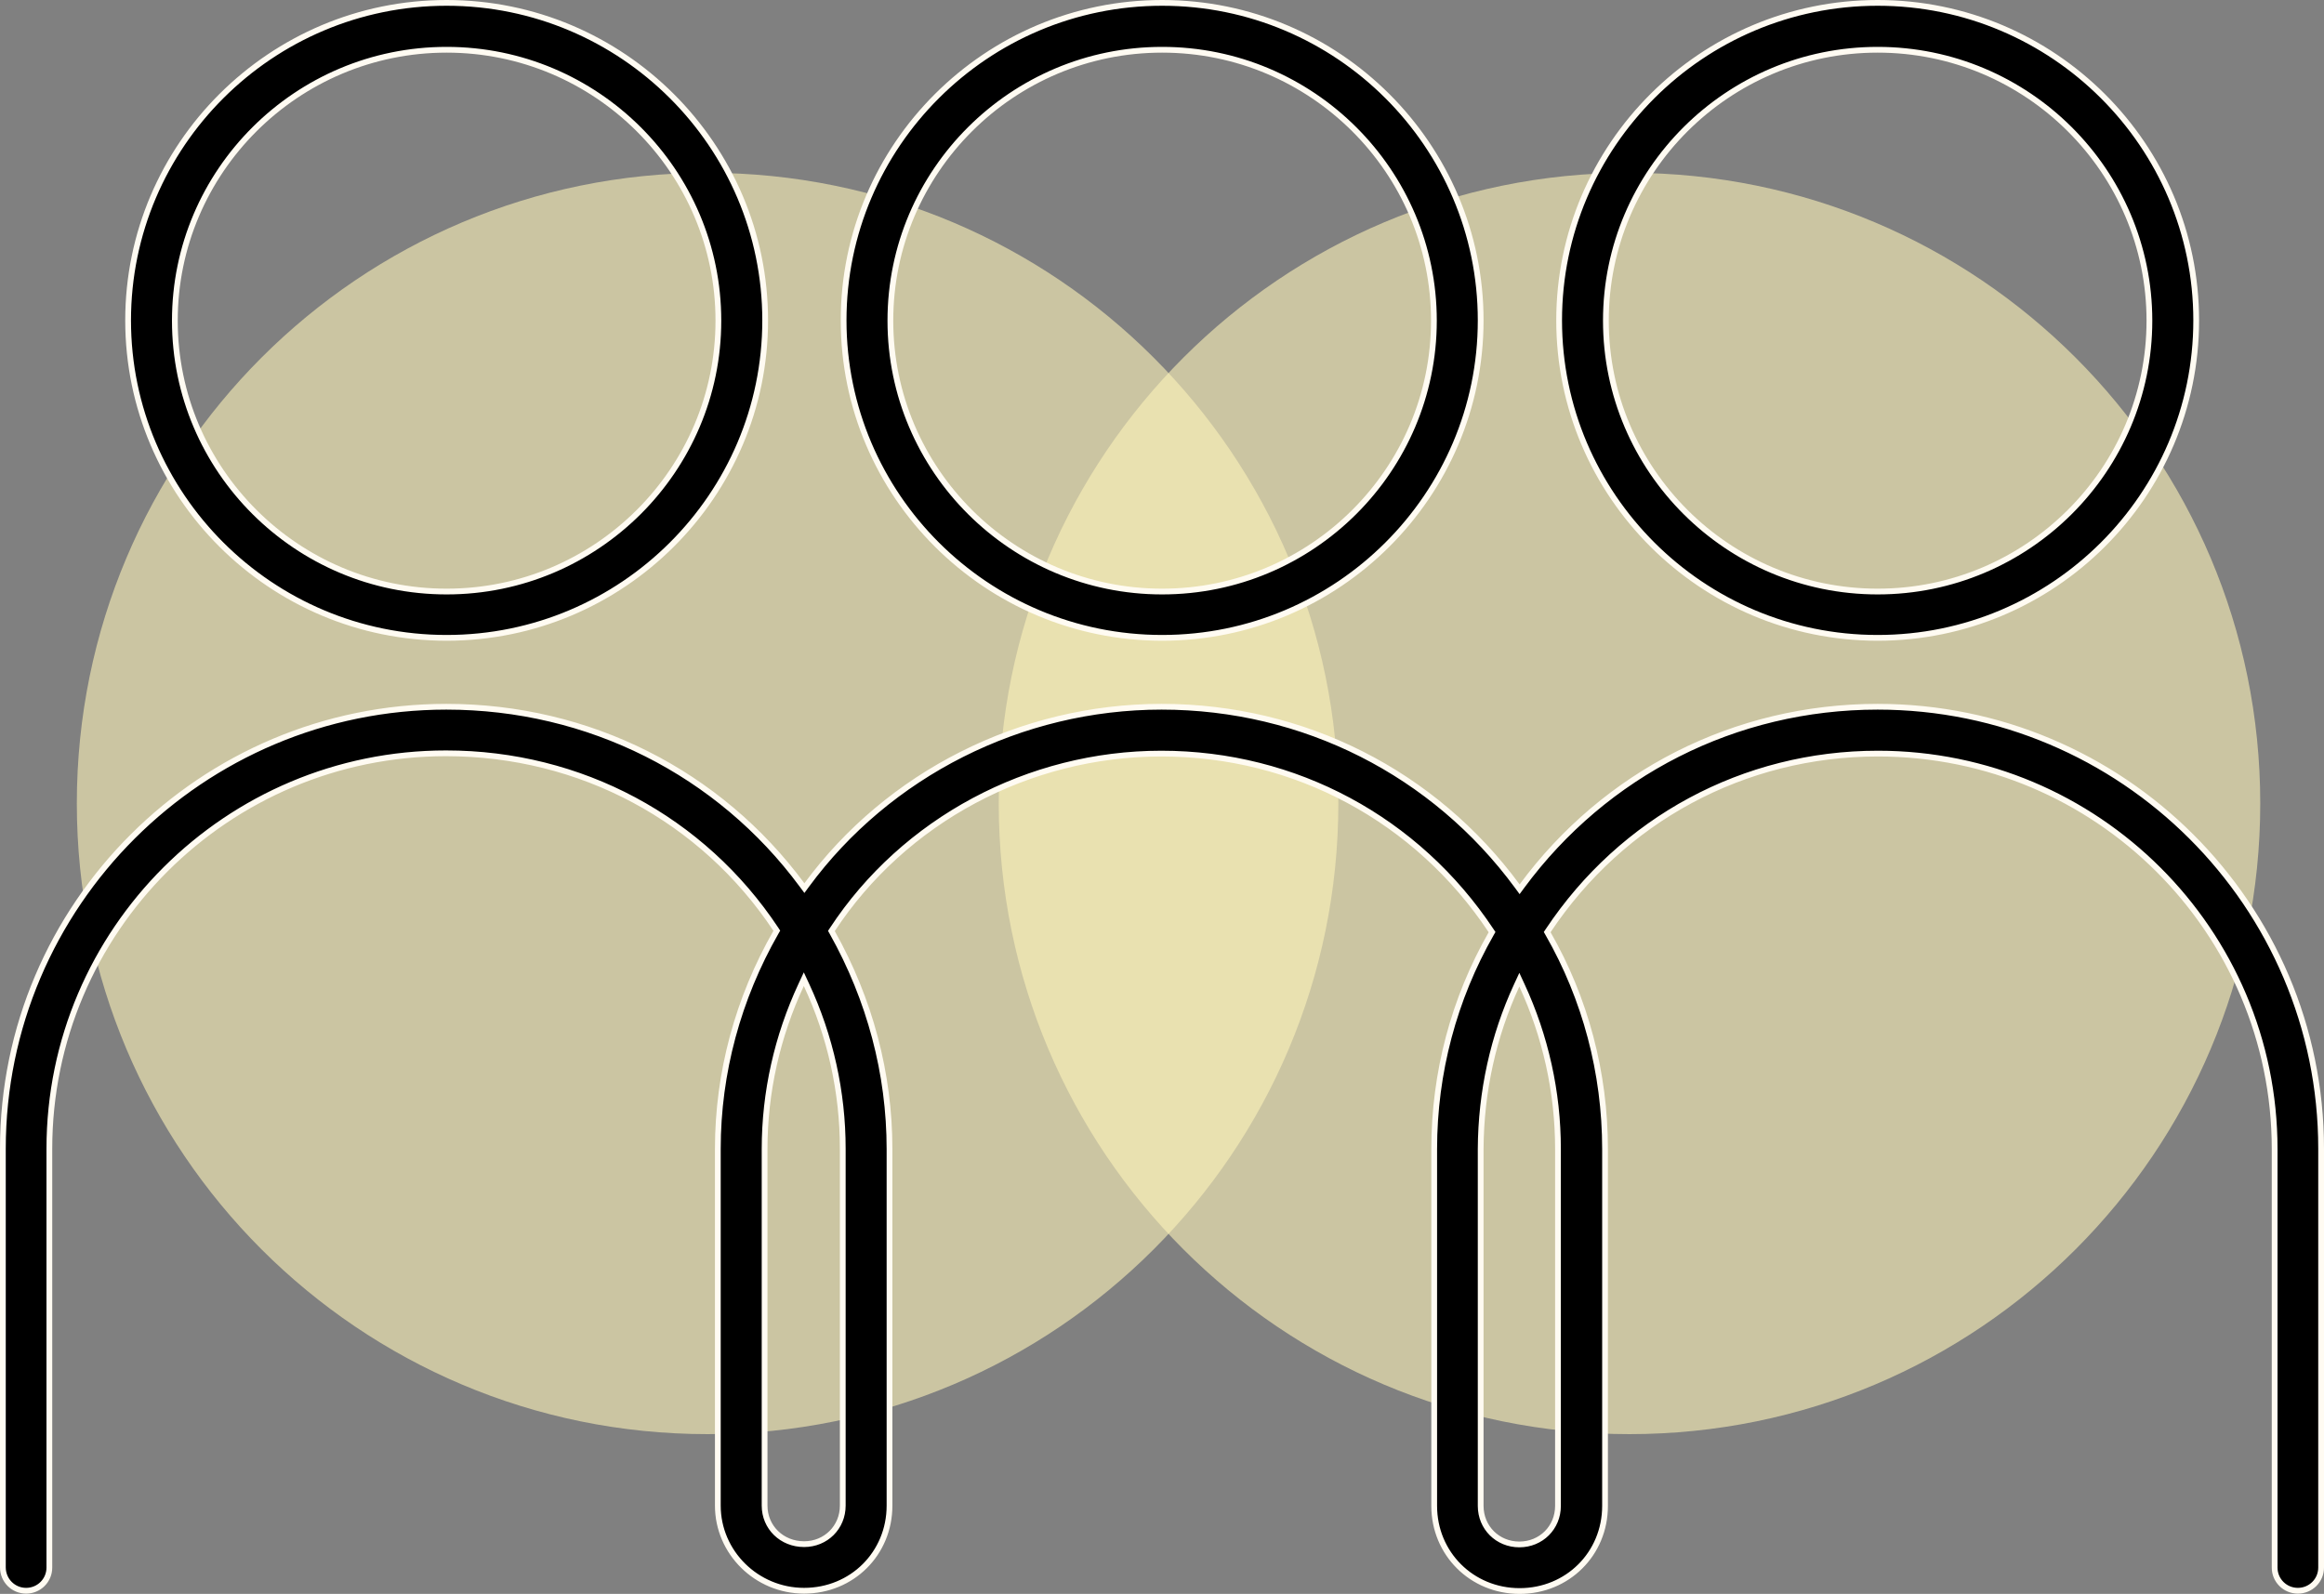
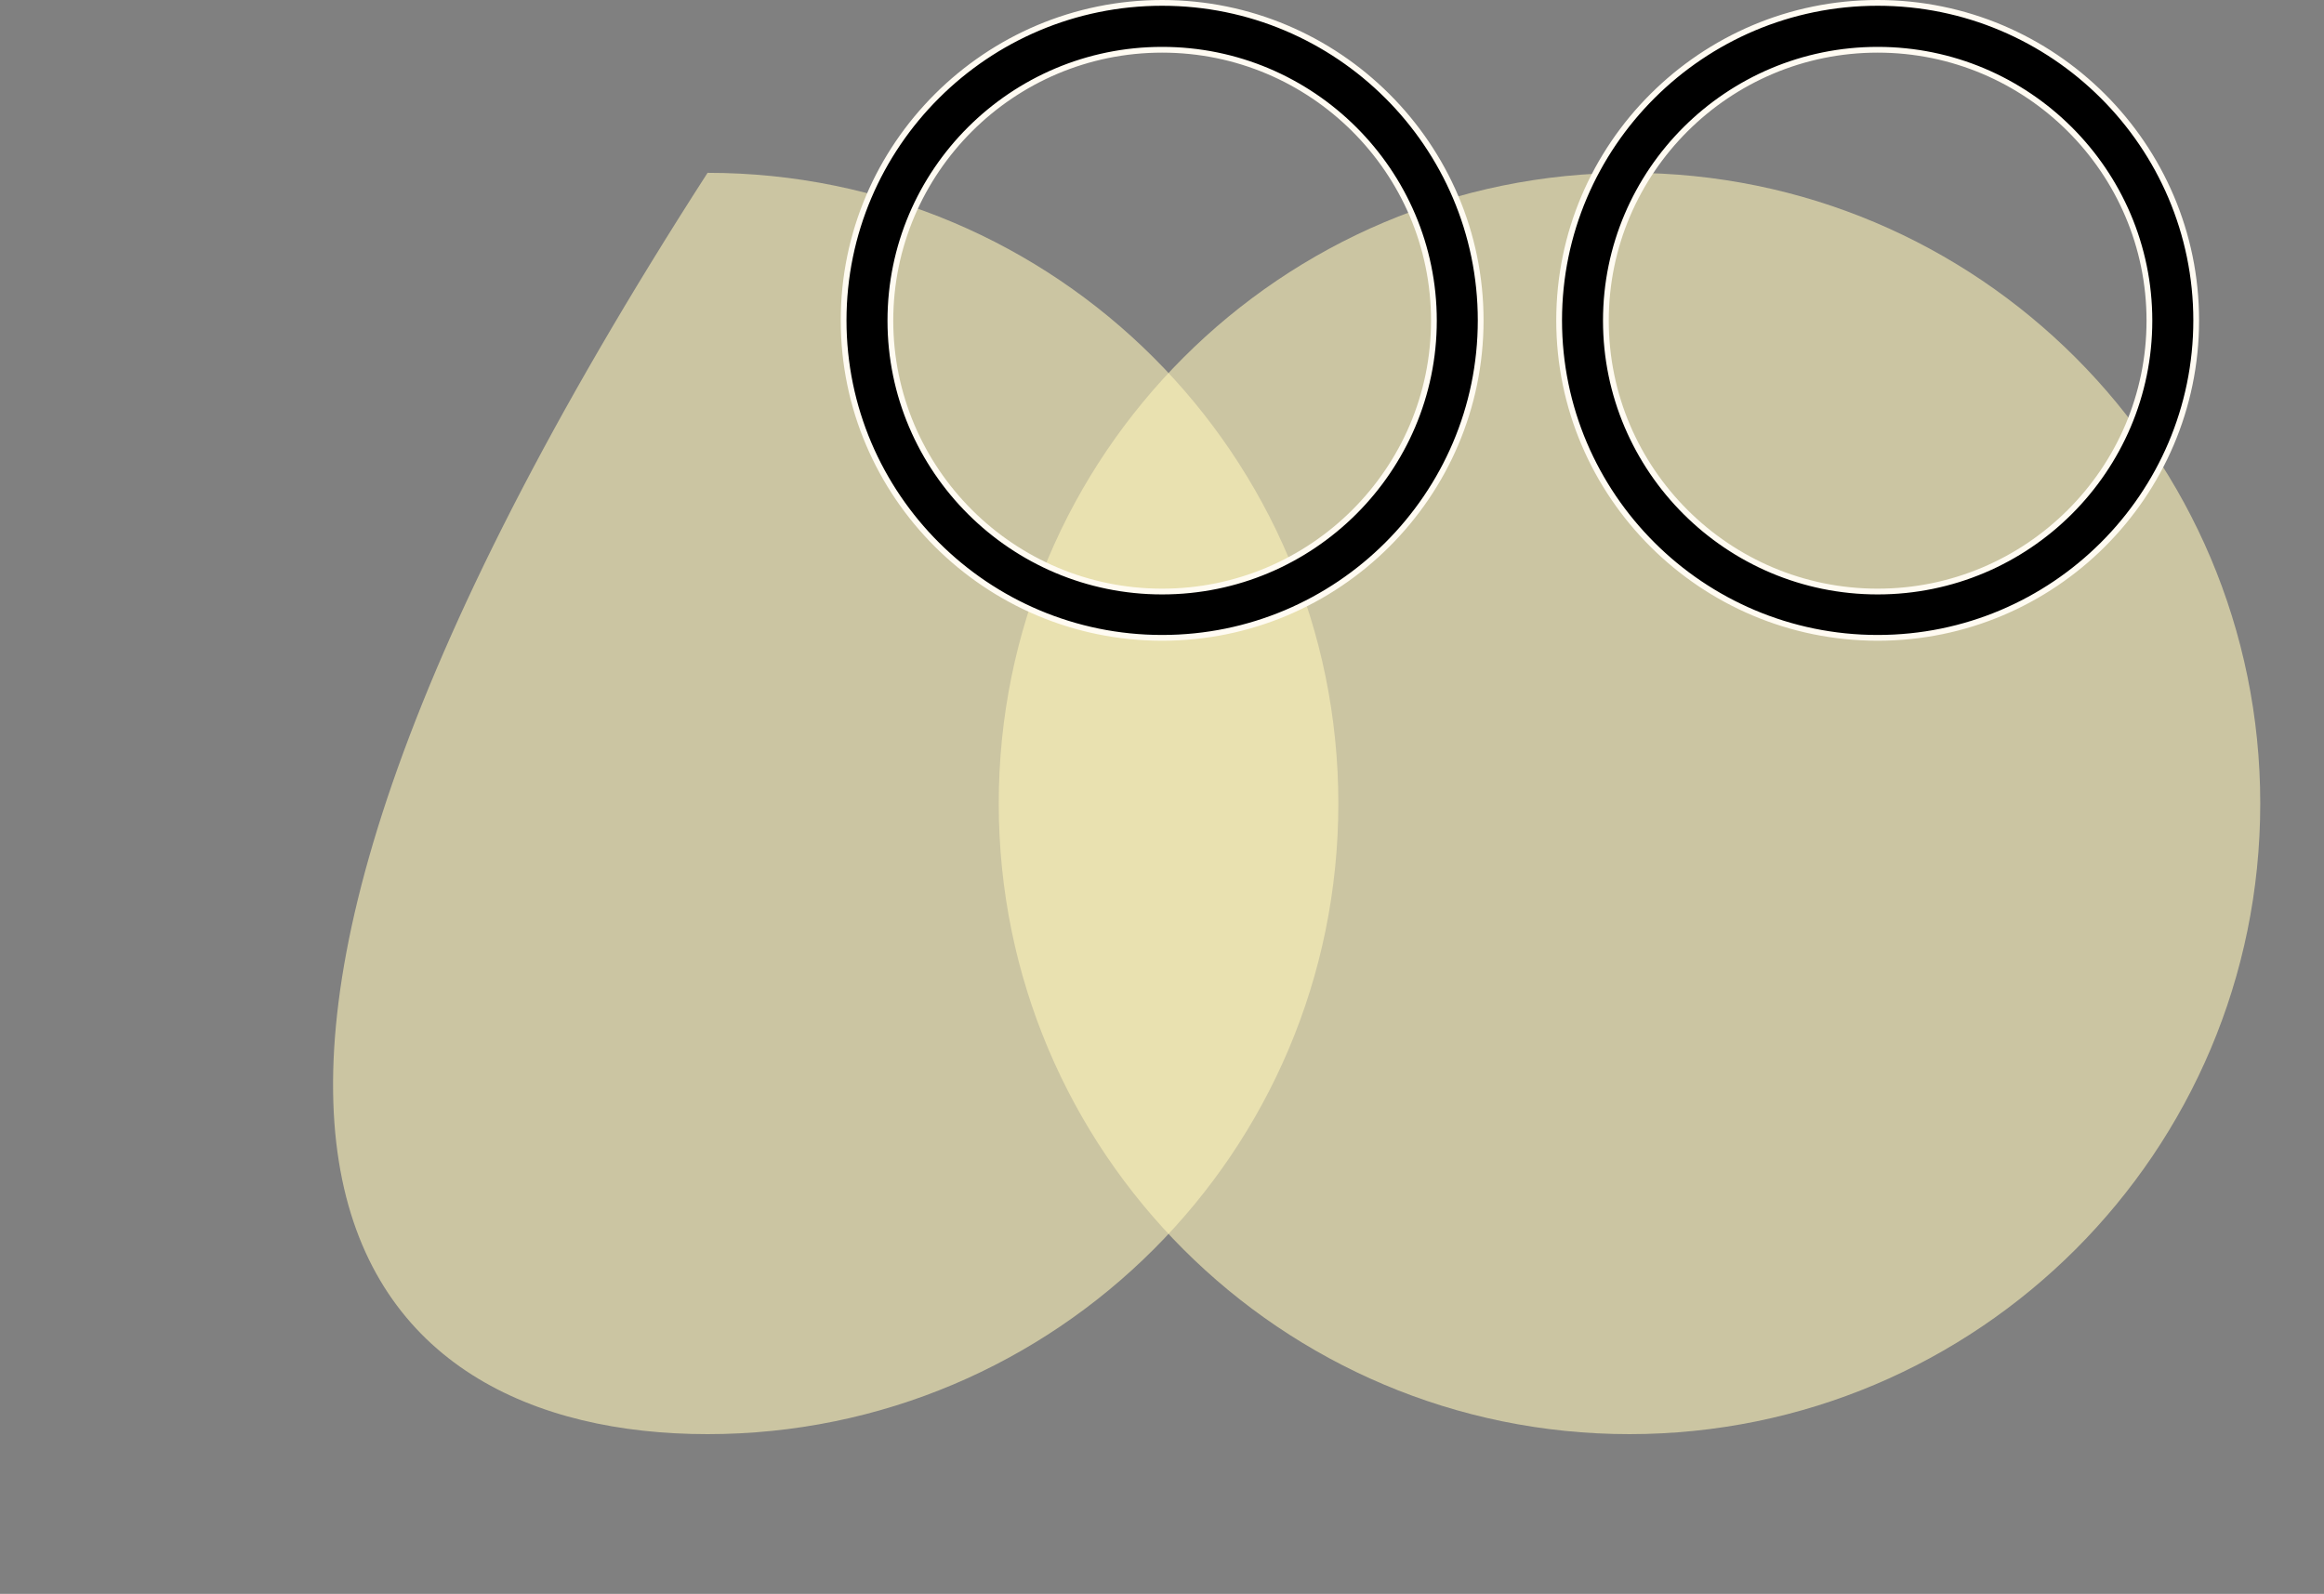
<svg xmlns="http://www.w3.org/2000/svg" width="121" height="83" viewBox="0 0 121 83" fill="none">
  <rect x="0" y="0" width="121" height="83" fill="#808080" stroke="none" />
-   <path opacity="0.6" d="M36.84 74.681C54.978 74.681 69.681 59.978 69.681 41.84C69.681 23.703 54.978 9 36.84 9C18.703 9 4 23.703 4 41.84C4 59.978 18.703 74.681 36.84 74.681Z" fill="#FDF3B9" />
+   <path opacity="0.6" d="M36.84 74.681C54.978 74.681 69.681 59.978 69.681 41.84C69.681 23.703 54.978 9 36.84 9C4 59.978 18.703 74.681 36.84 74.681Z" fill="#FDF3B9" />
  <path opacity="0.6" d="M84.84 74.681C102.978 74.681 117.681 59.978 117.681 41.84C117.681 23.703 102.978 9 84.84 9C66.703 9 52 23.703 52 41.84C52 59.978 66.703 74.681 84.84 74.681Z" fill="#FDF3B9" />
-   <path d="M23.254 0.15C32.396 0.15 39.839 7.57 39.839 16.683C39.839 25.795 32.396 33.215 23.254 33.215C14.112 33.215 6.67 25.795 6.67 16.683C6.67 7.57 14.112 0.15 23.254 0.15ZM23.254 2.591C15.455 2.591 9.104 8.921 9.104 16.697C9.104 24.473 15.455 30.804 23.254 30.804C31.053 30.804 37.403 24.473 37.403 16.697C37.403 8.921 31.053 2.591 23.254 2.591Z" fill="black" stroke="#FFFBF2" stroke-width="0.3" />
-   <path d="M97.761 36.803C110.495 36.803 120.85 47.126 120.85 59.819V81.63C120.85 82.298 120.311 82.836 119.64 82.836C118.968 82.836 118.43 82.298 118.43 81.63V59.834C118.43 48.477 109.167 39.243 97.775 39.243C90.791 39.243 84.447 42.688 80.606 48.462L80.555 48.539L80.601 48.62C82.539 52.001 83.567 55.866 83.567 59.834V78.418C83.567 80.913 81.609 82.851 79.119 82.851C76.629 82.85 74.672 80.899 74.672 78.418V59.834C74.672 55.866 75.7 52.016 77.639 48.619L77.685 48.539L77.633 48.462C73.791 42.673 67.432 39.243 60.463 39.243C53.554 39.243 47.061 42.732 43.337 48.404L43.287 48.48L43.332 48.56C45.286 52.045 46.313 55.911 46.313 59.834V78.403C46.313 80.898 44.356 82.836 41.866 82.836C39.39 82.836 37.374 80.839 37.374 78.403V59.819C37.374 55.867 38.431 51.987 40.399 48.546L40.445 48.466L40.395 48.389C36.582 42.643 30.223 39.229 23.225 39.228C11.833 39.228 2.57 48.462 2.57 59.819V81.63C2.57 82.298 2.032 82.836 1.36 82.836C0.69 82.836 0.15 82.299 0.15 81.615V59.819C0.15 47.126 10.505 36.803 23.239 36.803C30.657 36.803 37.442 40.243 41.76 46.085L41.881 46.248L42.001 46.085C46.245 40.317 53.148 36.803 60.477 36.803C67.88 36.803 74.666 40.258 78.999 46.144L79.119 46.308L79.24 46.144C83.573 40.272 90.343 36.803 97.761 36.803ZM78.969 51.312C77.747 53.955 77.107 56.85 77.092 59.833V78.418C77.092 79.547 77.973 80.425 79.105 80.425C80.236 80.425 81.117 79.547 81.117 78.418V59.834C81.117 56.85 80.462 53.954 79.241 51.312L79.105 51.018L78.969 51.312ZM41.715 51.282C40.464 53.969 39.809 56.879 39.809 59.834V78.403C39.809 79.536 40.708 80.41 41.866 80.41C42.998 80.41 43.879 79.533 43.879 78.403V59.819C43.879 56.88 43.238 53.969 41.987 51.282L41.851 50.99L41.715 51.282Z" fill="black" stroke="#FFFBF2" stroke-width="0.3" />
  <path d="M60.507 0.15C69.65 0.15 77.092 7.57 77.092 16.683C77.092 25.795 69.65 33.215 60.507 33.215C51.365 33.215 43.923 25.795 43.923 16.683C43.923 7.57 51.365 0.15 60.507 0.15ZM60.507 2.591C52.708 2.591 46.358 8.921 46.358 16.697C46.358 24.473 52.708 30.804 60.507 30.804C68.306 30.804 74.657 24.473 74.657 16.697C74.657 8.921 68.306 2.591 60.507 2.591Z" fill="black" stroke="#FFFBF2" stroke-width="0.3" />
  <path d="M97.761 0.15C106.903 0.15 114.346 7.57 114.346 16.683C114.346 25.795 106.903 33.215 97.761 33.215C88.619 33.215 81.177 25.795 81.177 16.683C81.177 7.57 88.618 0.15 97.761 0.15ZM97.761 2.591C89.962 2.591 83.611 8.921 83.611 16.697C83.611 24.473 89.962 30.804 97.761 30.804C105.56 30.804 111.91 24.473 111.91 16.697C111.91 8.921 105.56 2.591 97.761 2.591Z" fill="black" stroke="#FFFBF2" stroke-width="0.3" />
</svg>